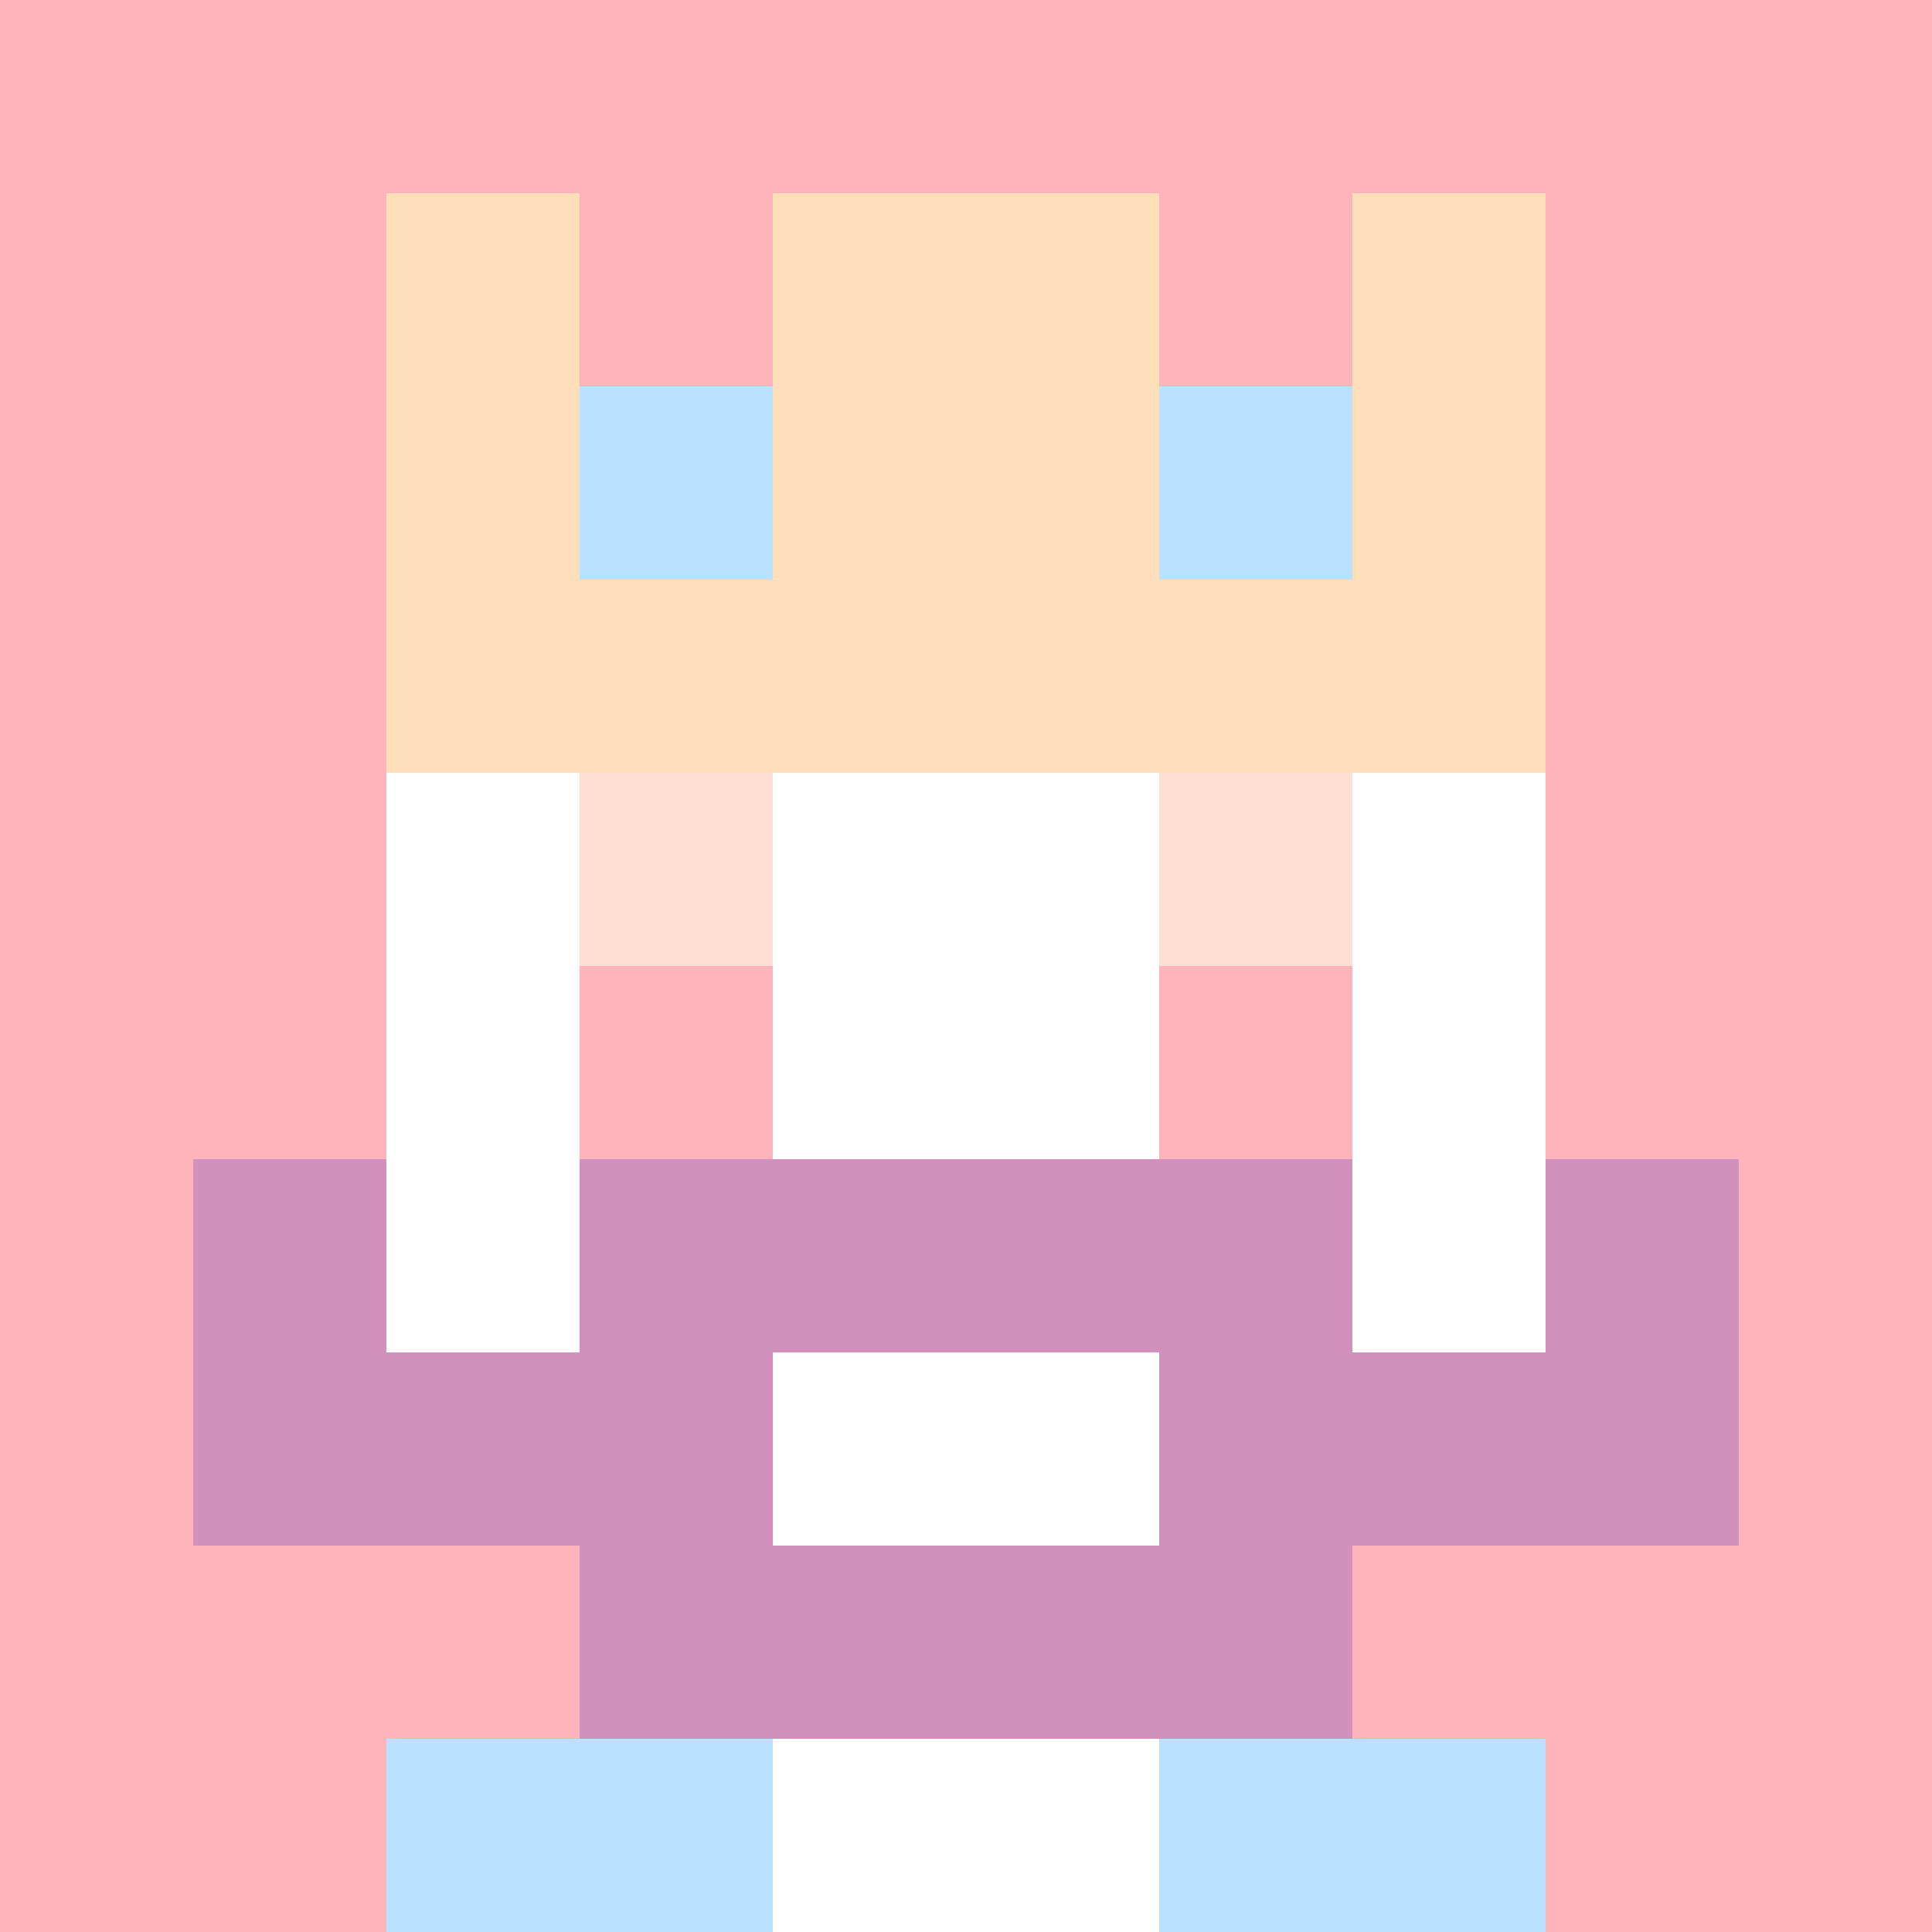
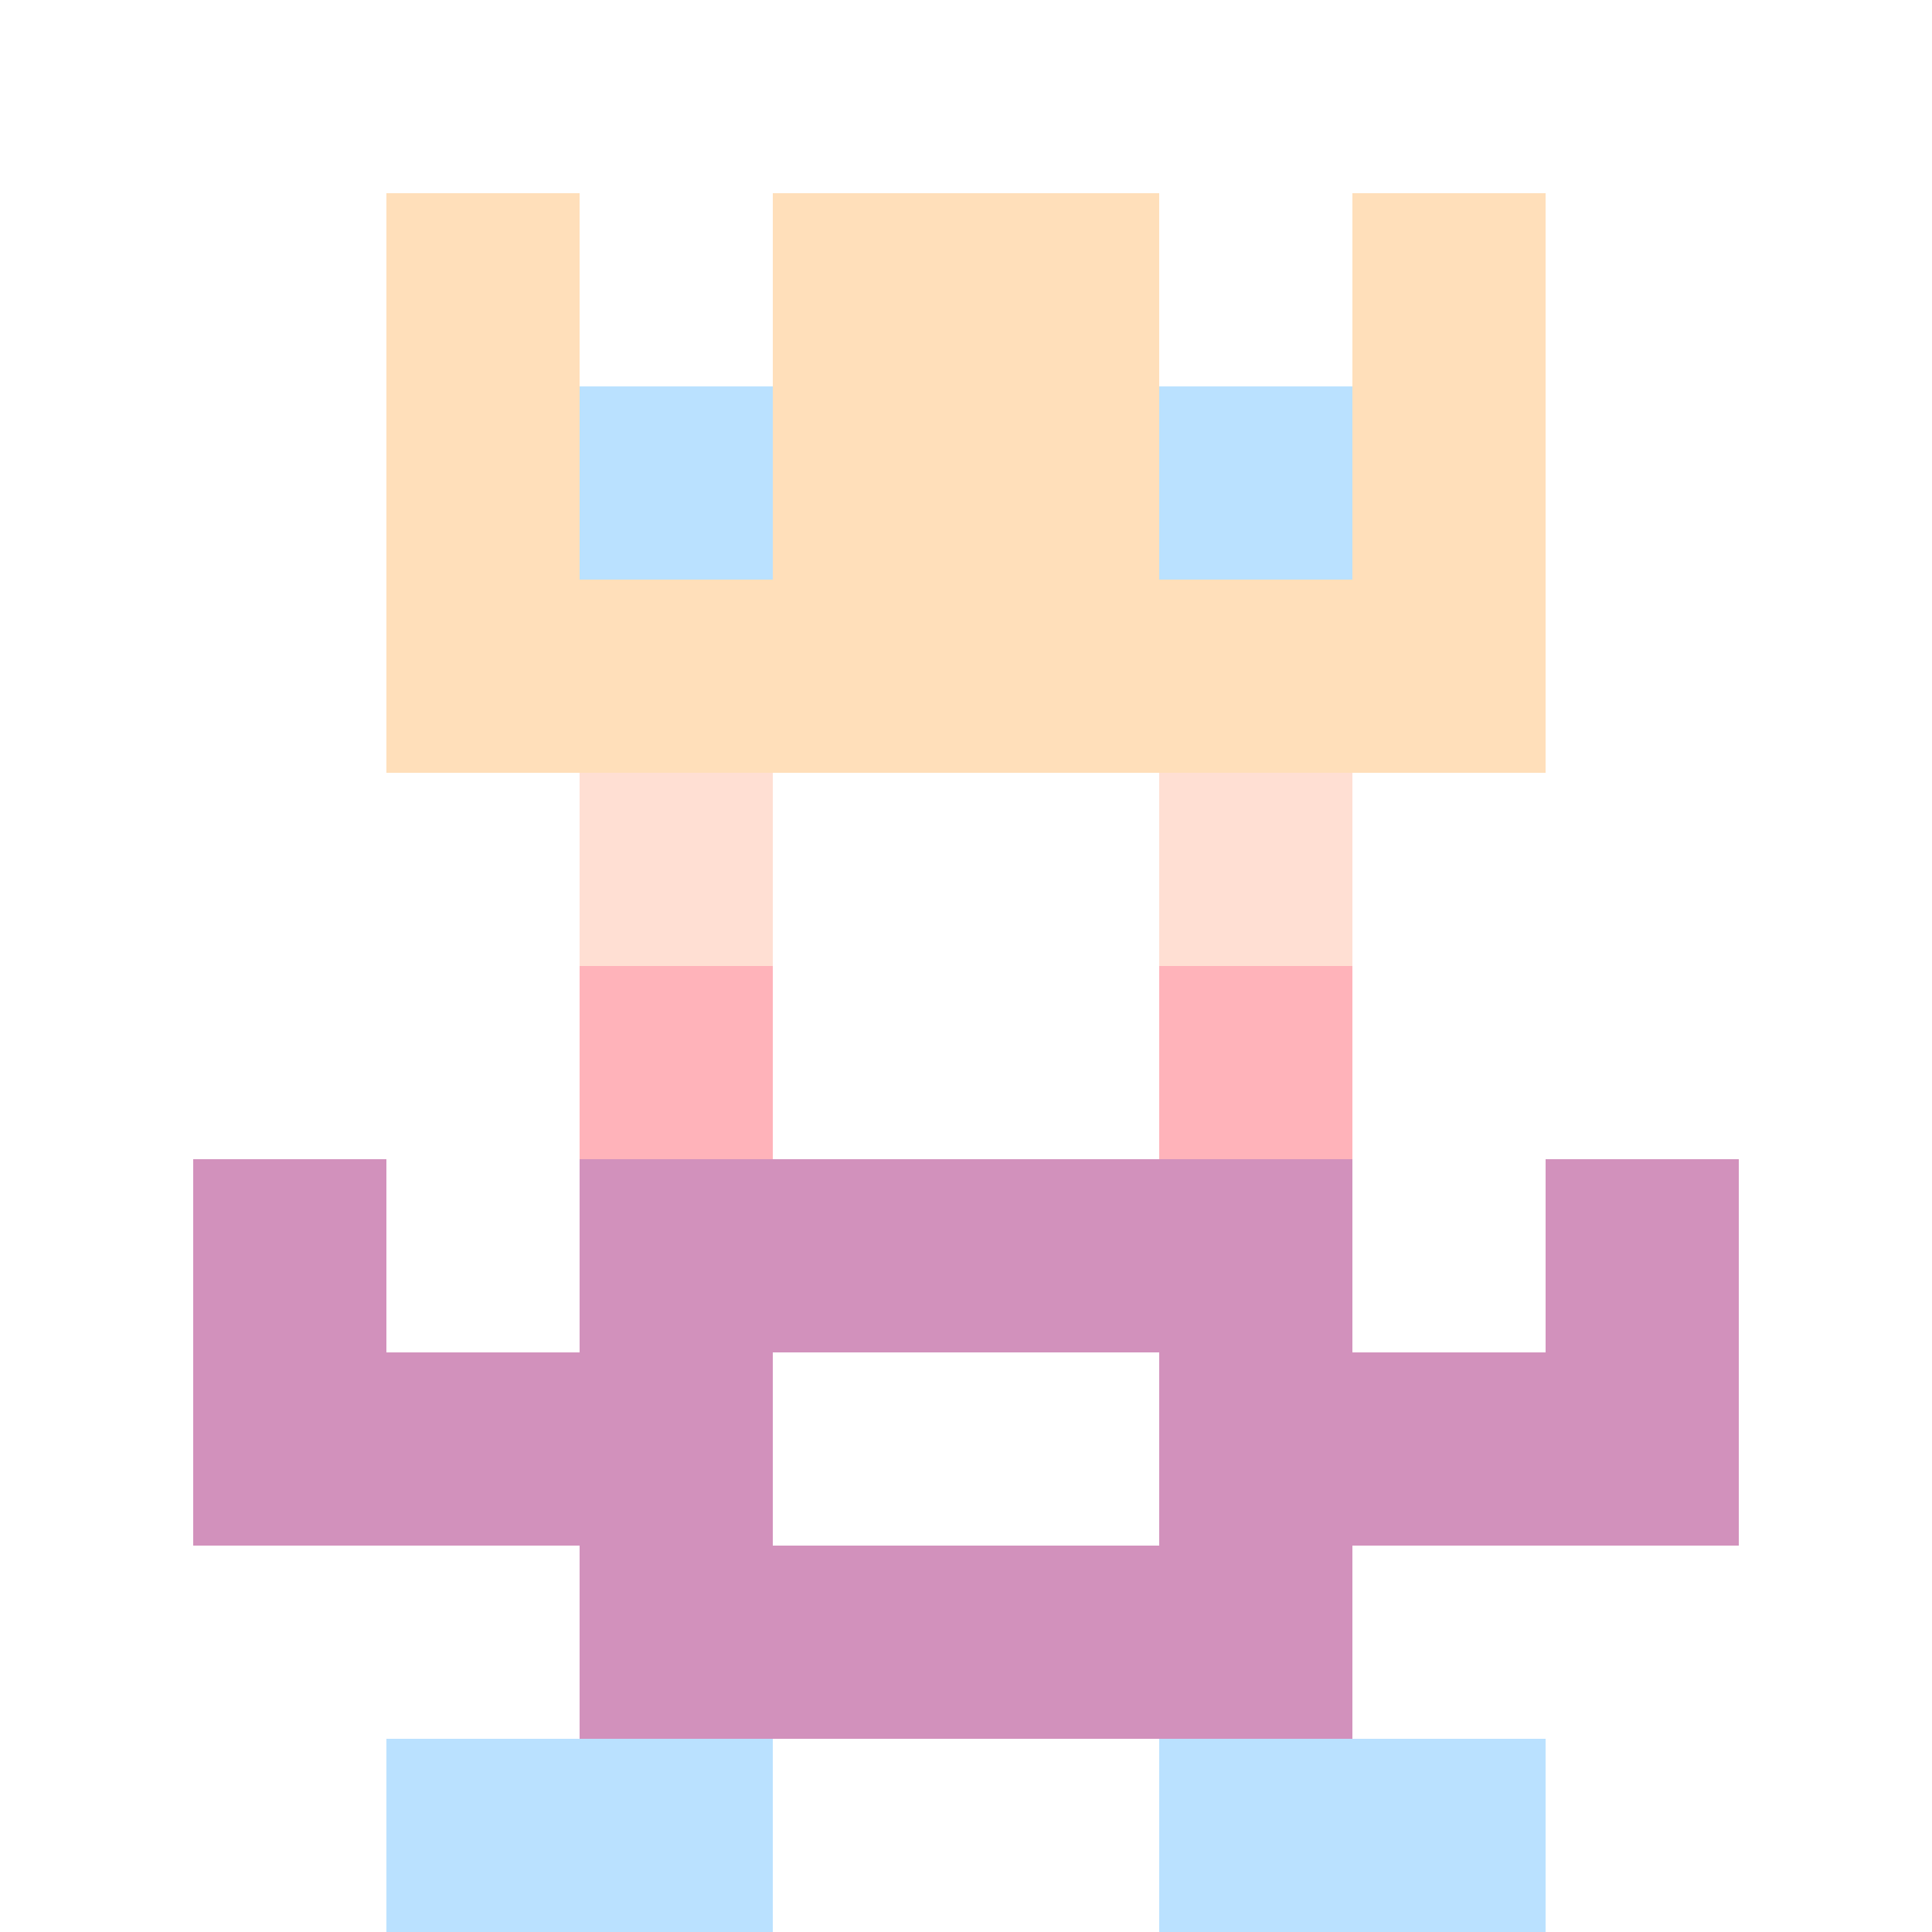
<svg xmlns="http://www.w3.org/2000/svg" version="1.1" width="941" height="941" viewBox="0 0 941 941">
  <title>'goose-pfp-royal' by Dmitri Cherniak</title>
  <desc>The Goose Is Loose</desc>
  <rect width="100%" height="100%" fill="#FFFFFF" />
  <g>
    <g id="0-0">
-       <rect x="0" y="0" height="941" width="941" fill="#FFB3BA" />
      <g>
        <rect id="0-0-3-2-4-7" x="282.3" y="188.2" width="376.4" height="658.7" fill="#FFFFFF" />
        <rect id="0-0-2-3-6-5" x="188.2" y="282.3" width="564.6" height="470.5" fill="#FFFFFF" />
        <rect id="0-0-4-8-2-2" x="376.4" y="752.8" width="188.2" height="188.2" fill="#FFFFFF" />
        <rect id="0-0-1-7-8-1" x="94.1" y="658.7" width="752.8" height="94.1" fill="#D291BC" />
        <rect id="0-0-3-6-4-3" x="282.3" y="564.6" width="376.4" height="282.3" fill="#D291BC" />
        <rect id="0-0-4-7-2-1" x="376.4" y="658.7" width="188.2" height="94.1" fill="#FFFFFF" />
        <rect id="0-0-1-6-1-2" x="94.1" y="564.6" width="94.1" height="188.2" fill="#D291BC" />
        <rect id="0-0-8-6-1-2" x="752.8" y="564.6" width="94.1" height="188.2" fill="#D291BC" />
        <rect id="0-0-3-4-1-1" x="282.3" y="376.4" width="94.1" height="94.1" fill="#FFDFD3" />
        <rect id="0-0-6-4-1-1" x="564.6" y="376.4" width="94.1" height="94.1" fill="#FFDFD3" />
        <rect id="0-0-3-5-1-1" x="282.3" y="470.5" width="94.1" height="94.1" fill="#FFB3BA" />
        <rect id="0-0-6-5-1-1" x="564.6" y="470.5" width="94.1" height="94.1" fill="#FFB3BA" />
        <rect id="0-0-2-1-1-2" x="188.2" y="94.1" width="94.1" height="188.2" fill="#FFDFBA" />
        <rect id="0-0-4-1-2-2" x="376.4" y="94.1" width="188.2" height="188.2" fill="#FFDFBA" />
        <rect id="0-0-7-1-1-2" x="658.7" y="94.1" width="94.1" height="188.2" fill="#FFDFBA" />
        <rect id="0-0-2-2-6-2" x="188.2" y="188.2" width="564.6" height="188.2" fill="#FFDFBA" />
        <rect id="0-0-3-2-1-1" x="282.3" y="188.2" width="94.1" height="94.1" fill="#BAE1FF" />
        <rect id="0-0-6-2-1-1" x="564.6" y="188.2" width="94.1" height="94.1" fill="#BAE1FF" />
        <rect id="0-0-2-9-2-1" x="188.2" y="846.9" width="188.2" height="94.1" fill="#BAE1FF" />
        <rect id="0-0-6-9-2-1" x="564.6" y="846.9" width="188.2" height="94.1" fill="#BAE1FF" />
      </g>
    </g>
  </g>
</svg>